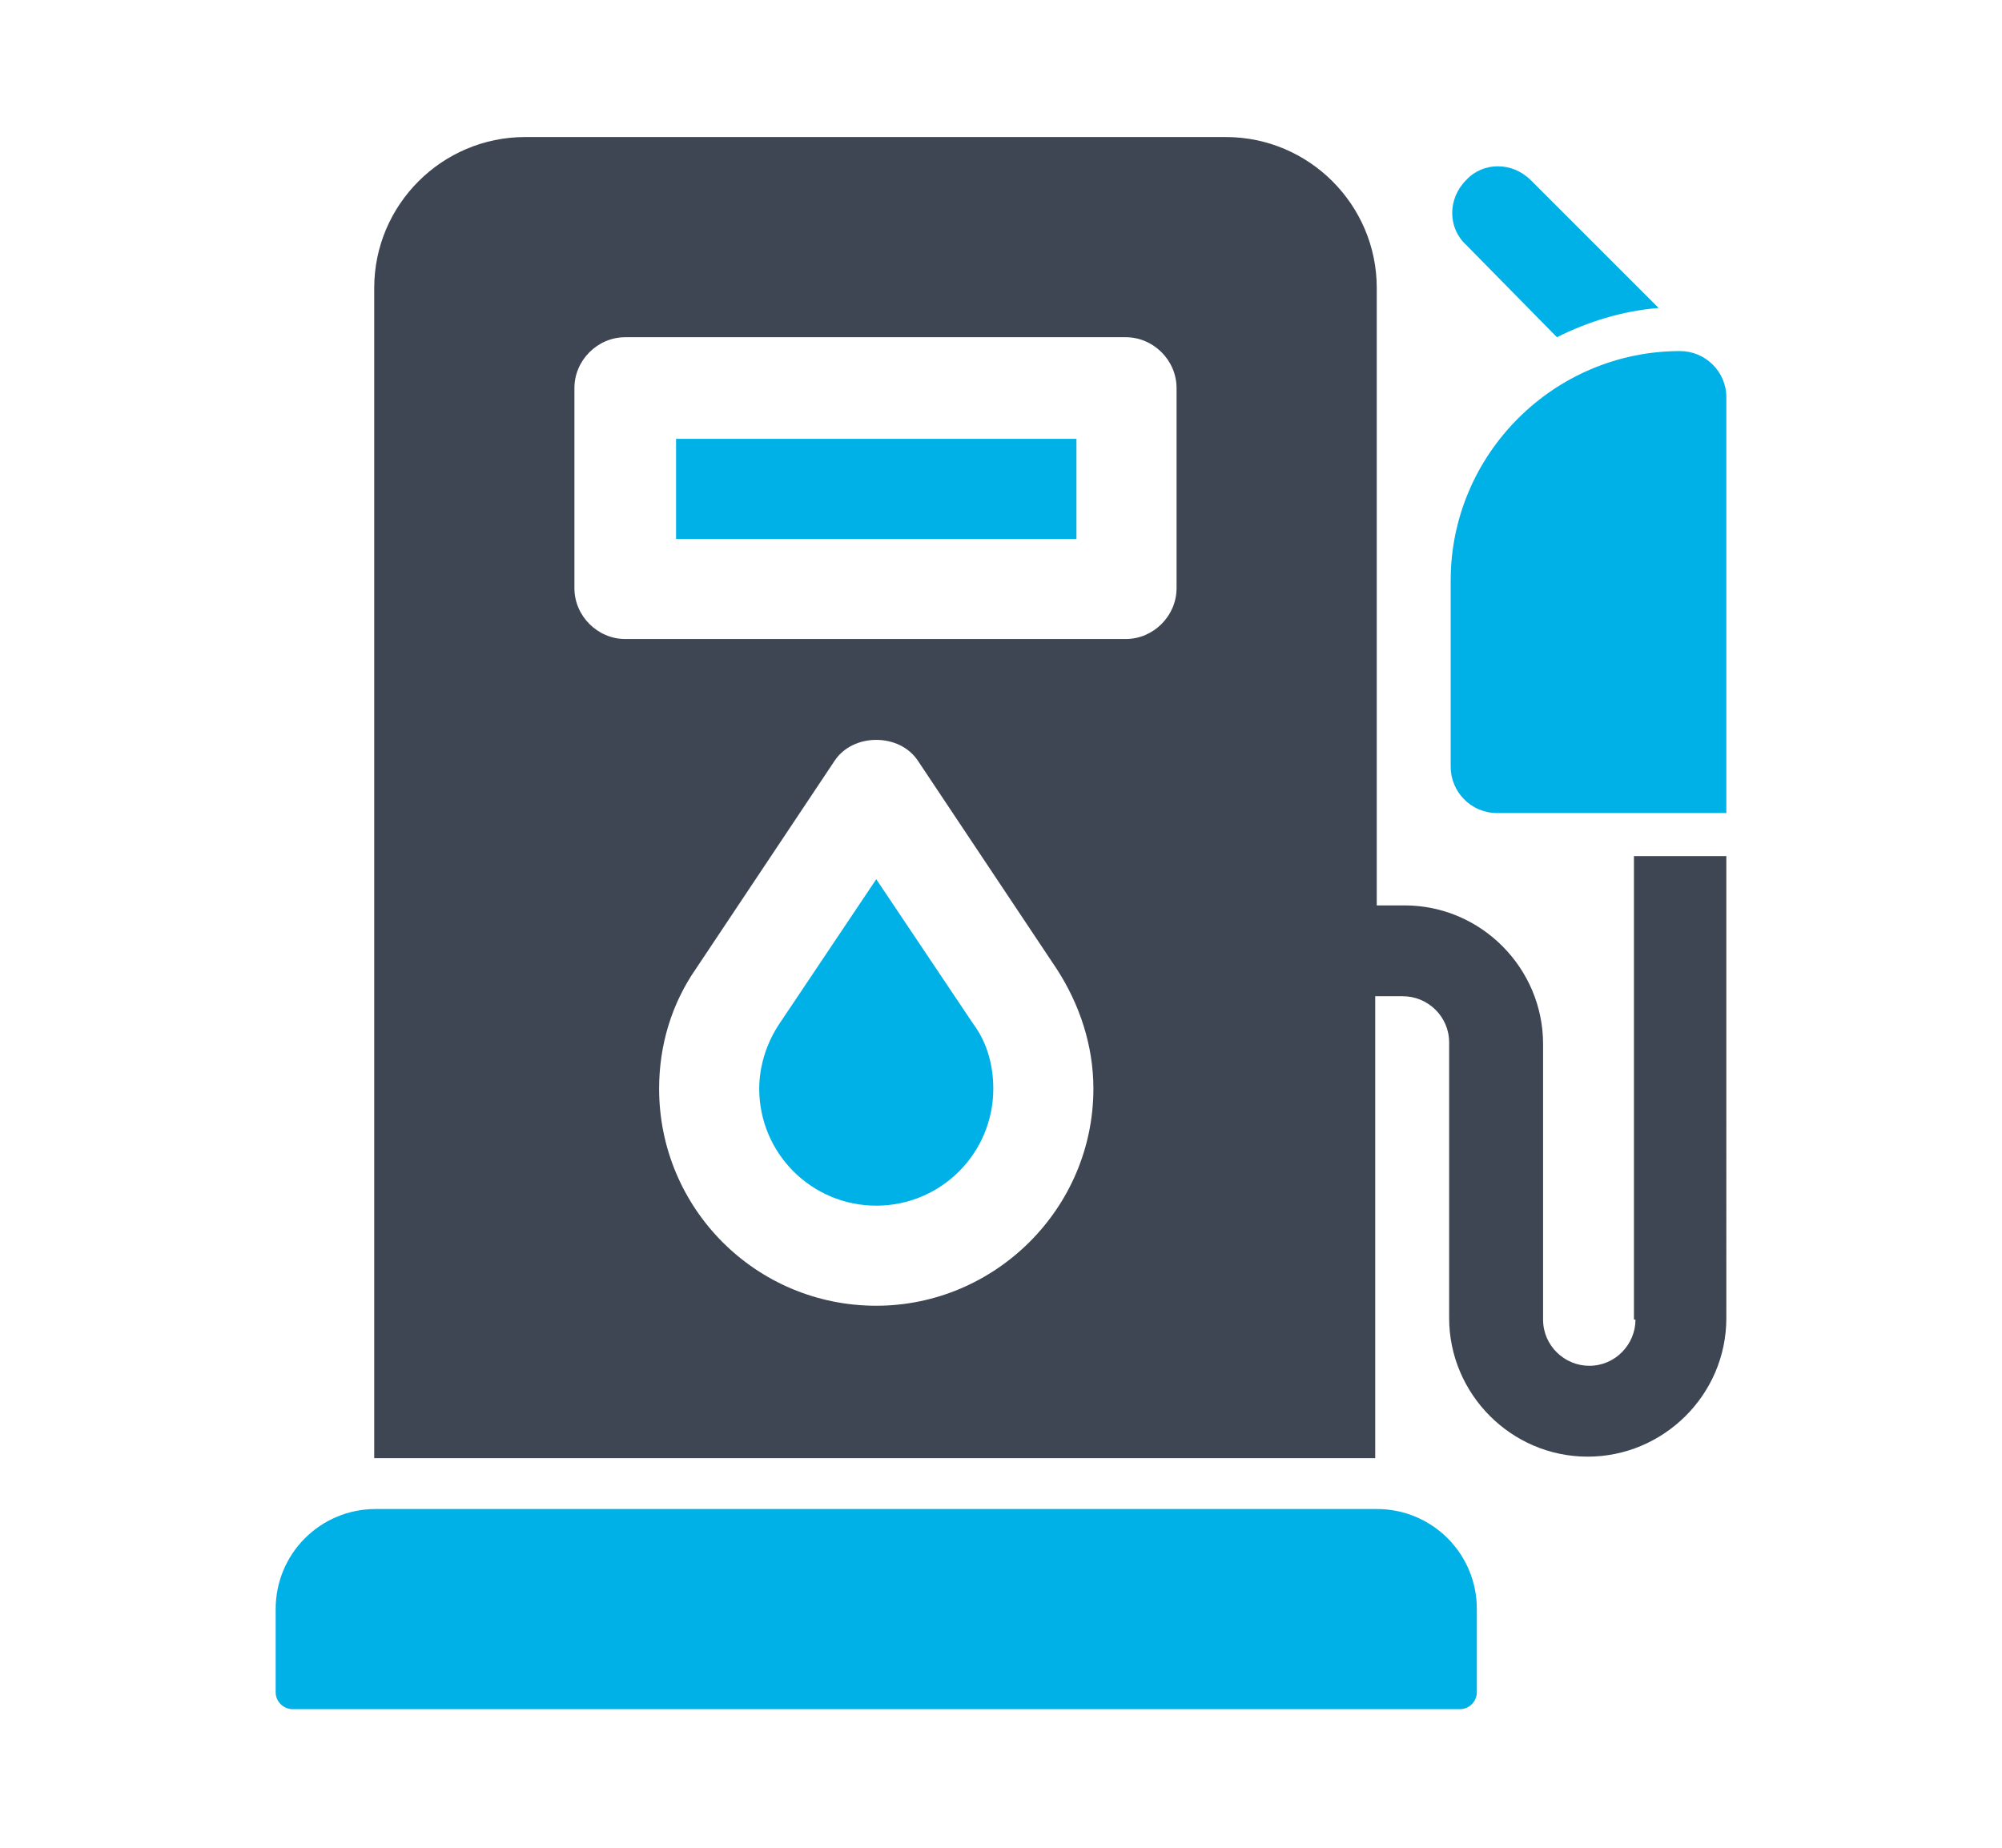
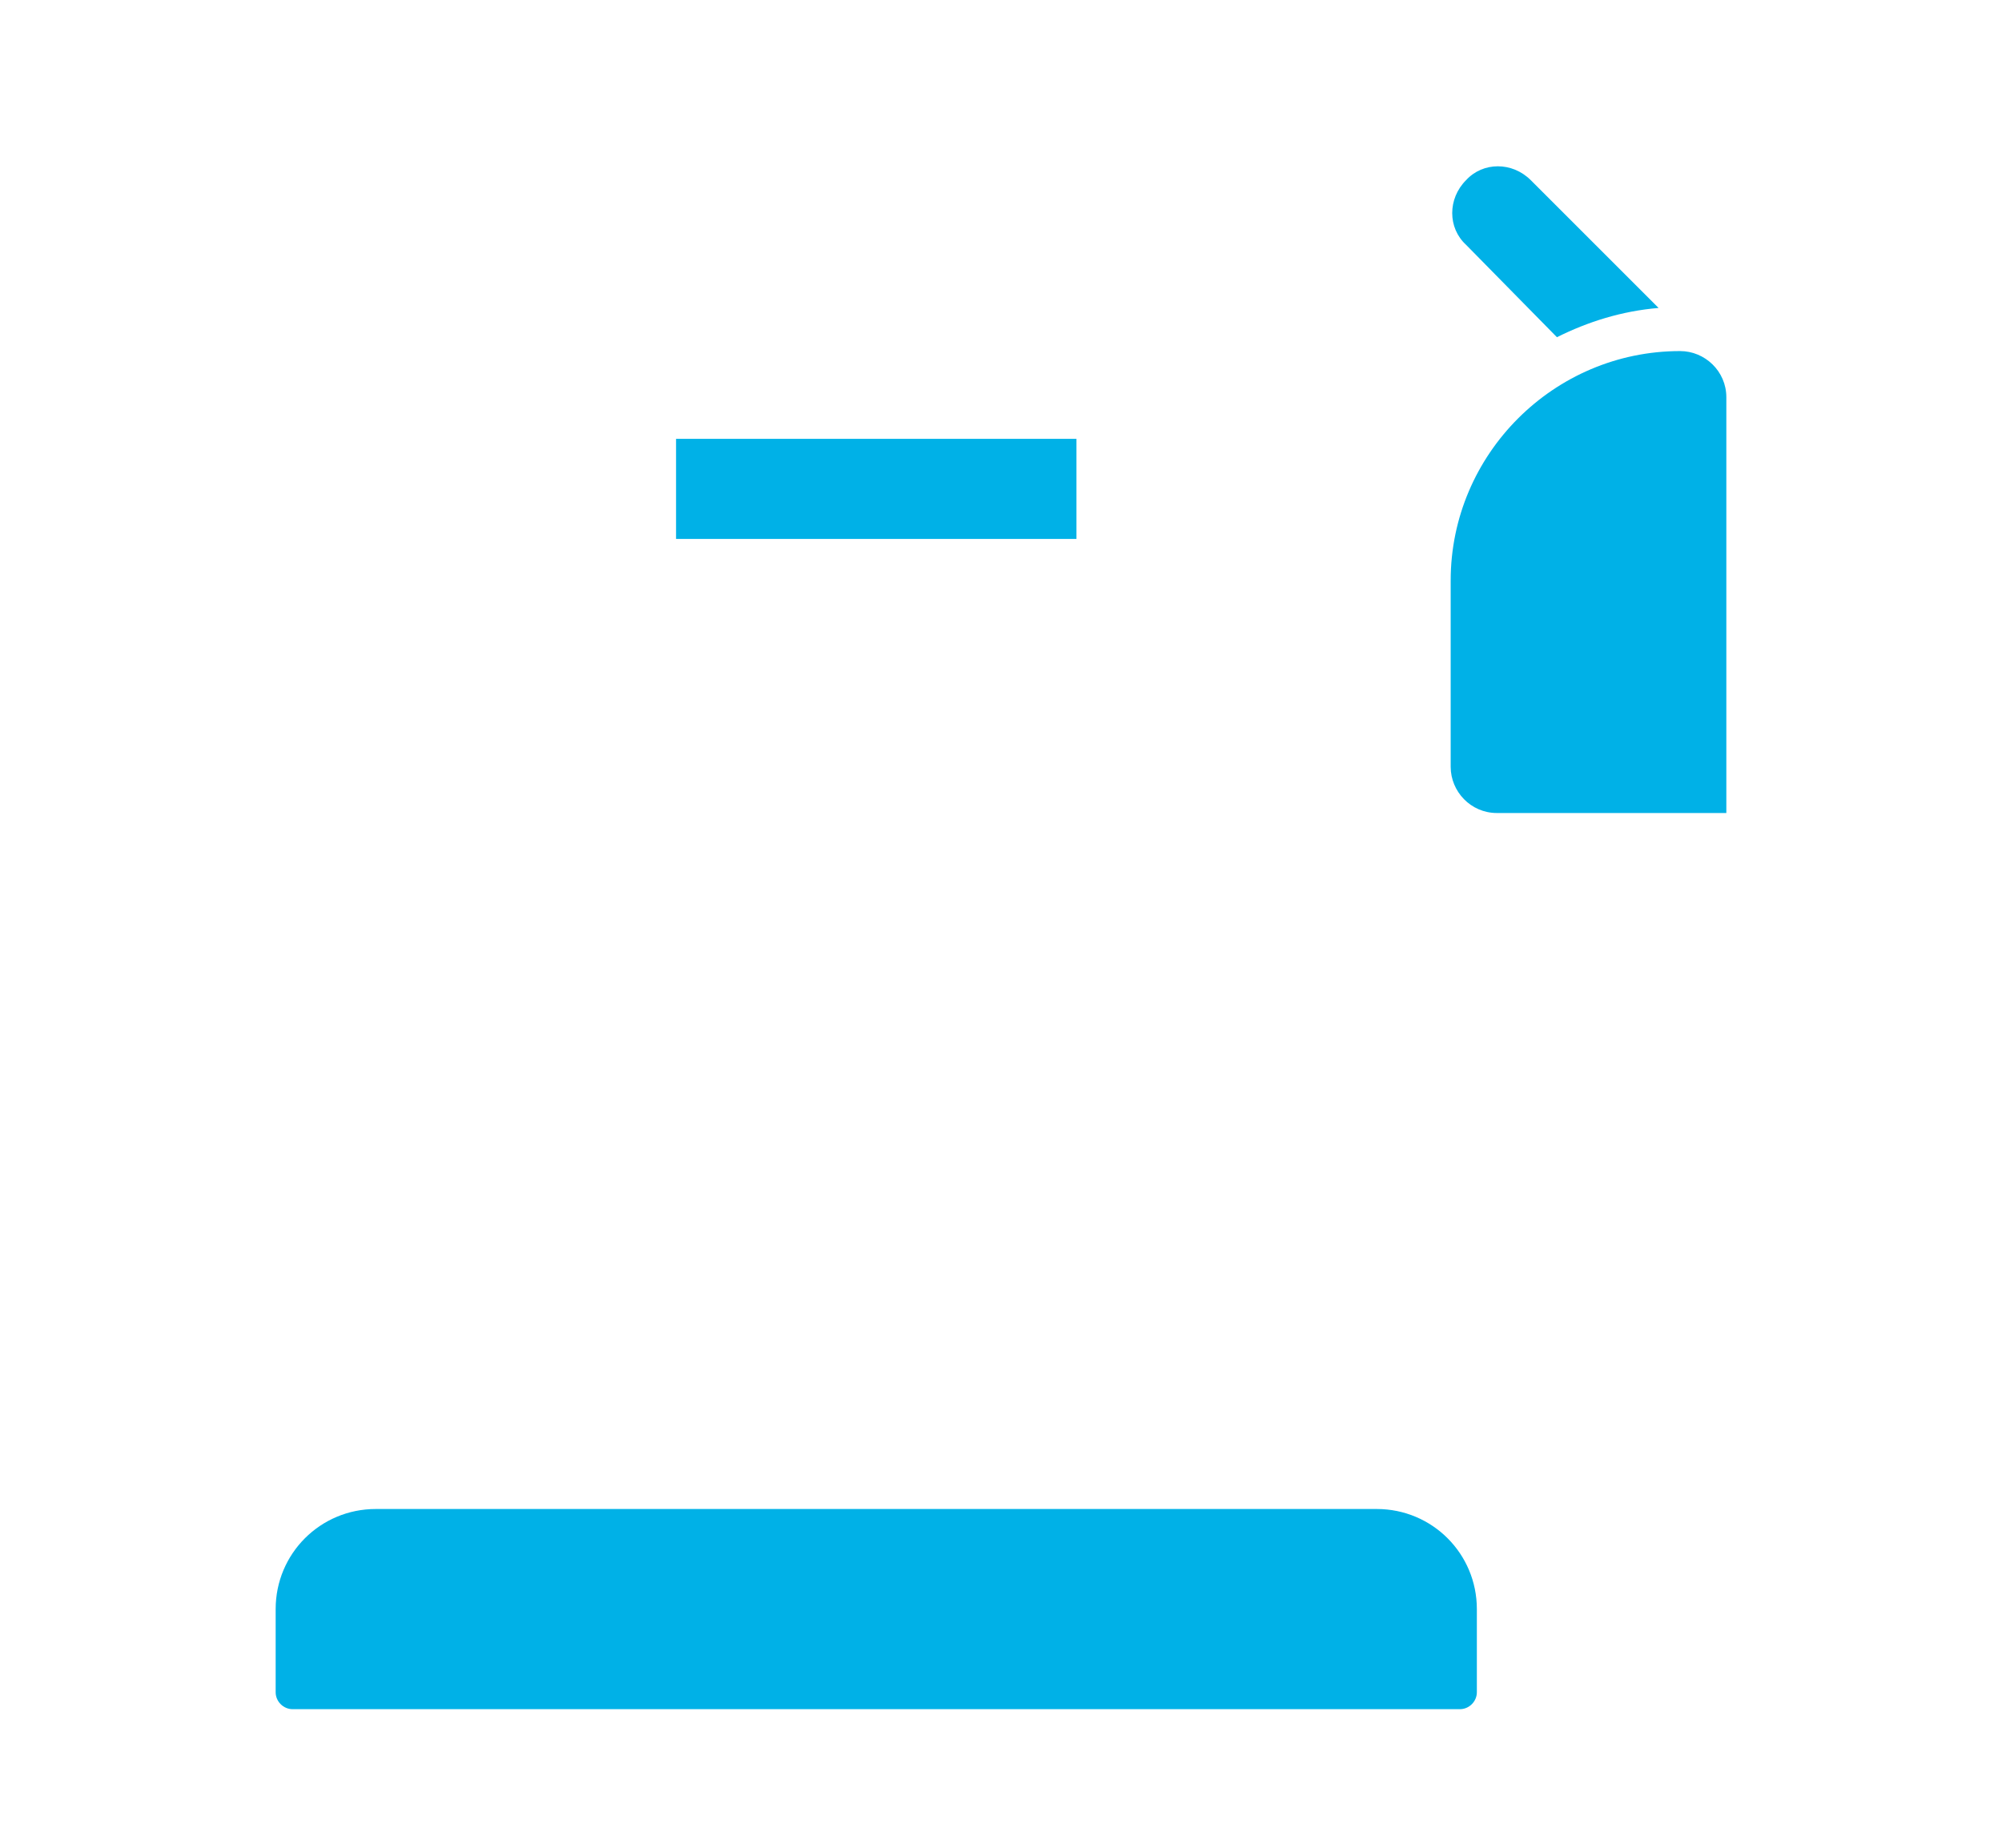
<svg xmlns="http://www.w3.org/2000/svg" version="1.1" id="レイヤー_1" x="0px" y="0px" width="130px" height="120px" viewBox="0 0 130 120" style="enable-background:new 0 0 130 120;" xml:space="preserve">
  <style type="text/css">
	.st0{fill:#00B1E7;}
	.st1{fill:#3D4652;}
</style>
  <g>
    <path class="st0" d="M89.4,98h-65c-3.6,0-6.5,2.9-6.5,6.5v5.4c0,0.6,0.5,1.1,1.1,1.1h75.8c0.6,0,1.1-0.5,1.1-1.1v-5.4   C95.9,100.9,93,98,89.4,98z" />
    <rect x="43.9" y="28.5" class="st0" width="26" height="6.5" />
-     <path class="st0" d="M56.9,57.1l-6.3,9.4c-0.8,1.2-1.3,2.7-1.3,4.2c0,4.2,3.4,7.6,7.6,7.6c4.2,0,7.6-3.4,7.6-7.6   c0-1.5-0.4-3-1.3-4.2L56.9,57.1z" />
    <path class="st0" d="M109.1,22.8c-8.2,0-14.9,6.7-14.9,14.9v12.1c0,1.6,1.3,3,3,3h14.9V25.8C112.1,24.1,110.7,22.8,109.1,22.8z" />
    <path class="st0" d="M101.1,21.9c2-1,4.2-1.7,6.6-1.9l-8.3-8.3c-1.2-1.2-3.1-1.2-4.2,0c-1.2,1.2-1.2,3.1,0,4.2L101.1,21.9z" />
-     <path class="st1" d="M106.2,85.7c0,1.6-1.3,3-3,3c-1.6,0-3-1.3-3-3V67.8c0-4.9-4-9-9-9h-1.8V18.7c0-5.4-4.4-9.8-9.8-9.8H34.1   c-5.4,0-9.8,4.4-9.8,9.8v76h65v-30h1.8c1.6,0,3,1.3,3,3v17.9c0,4.9,4,9,9,9c4.9,0,9-4,9-9V55.6h-6V85.7z M56.9,84.8   c-7.8,0-14.1-6.3-14.1-14.1c0-2.8,0.8-5.5,2.4-7.8l9-13.5c1.2-1.8,4.2-1.8,5.4,0l9,13.5c1.5,2.3,2.4,5,2.4,7.8   C71,78.5,64.6,84.8,56.9,84.8z M76.4,38.2c0,1.8-1.5,3.3-3.3,3.3H40.6c-1.8,0-3.3-1.5-3.3-3.3v-13c0-1.8,1.5-3.3,3.3-3.3h32.5   c1.8,0,3.3,1.5,3.3,3.3V38.2z" />
  </g>
</svg>